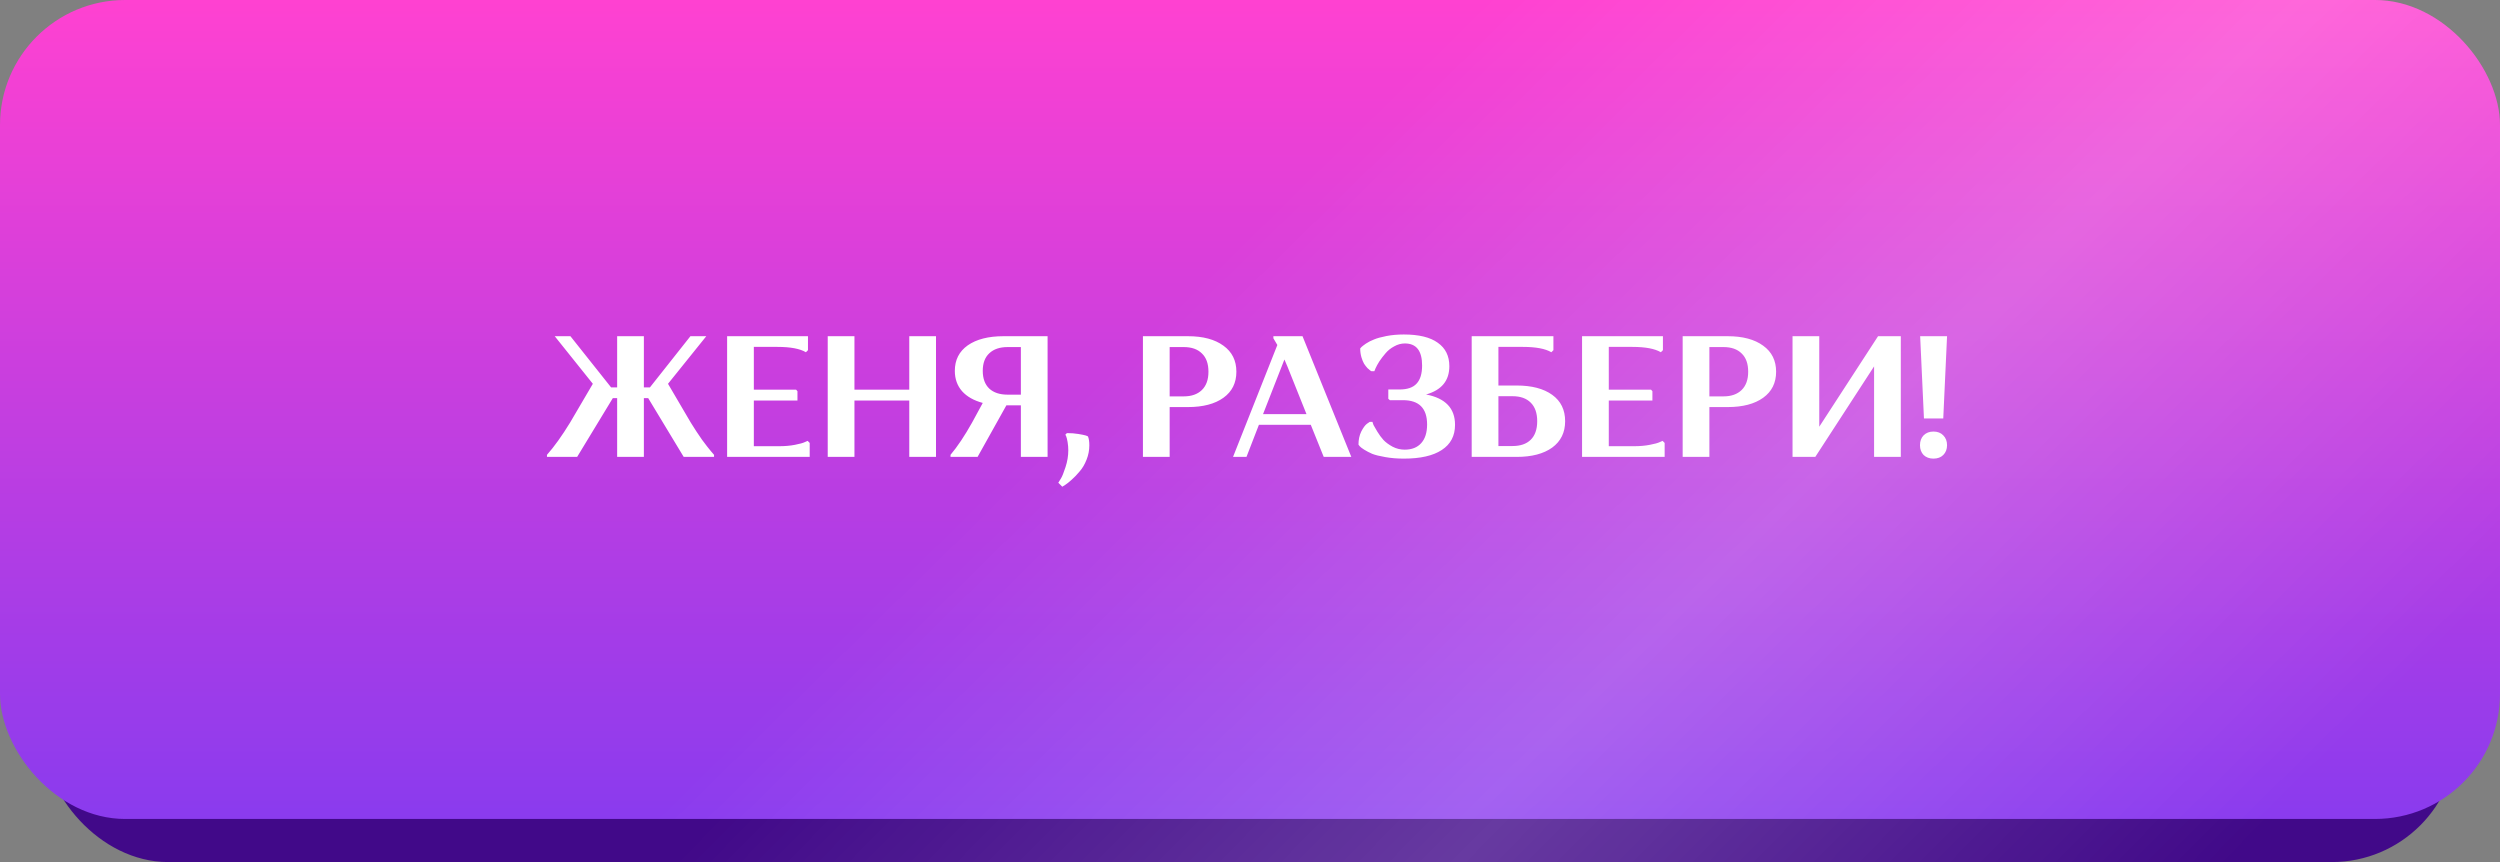
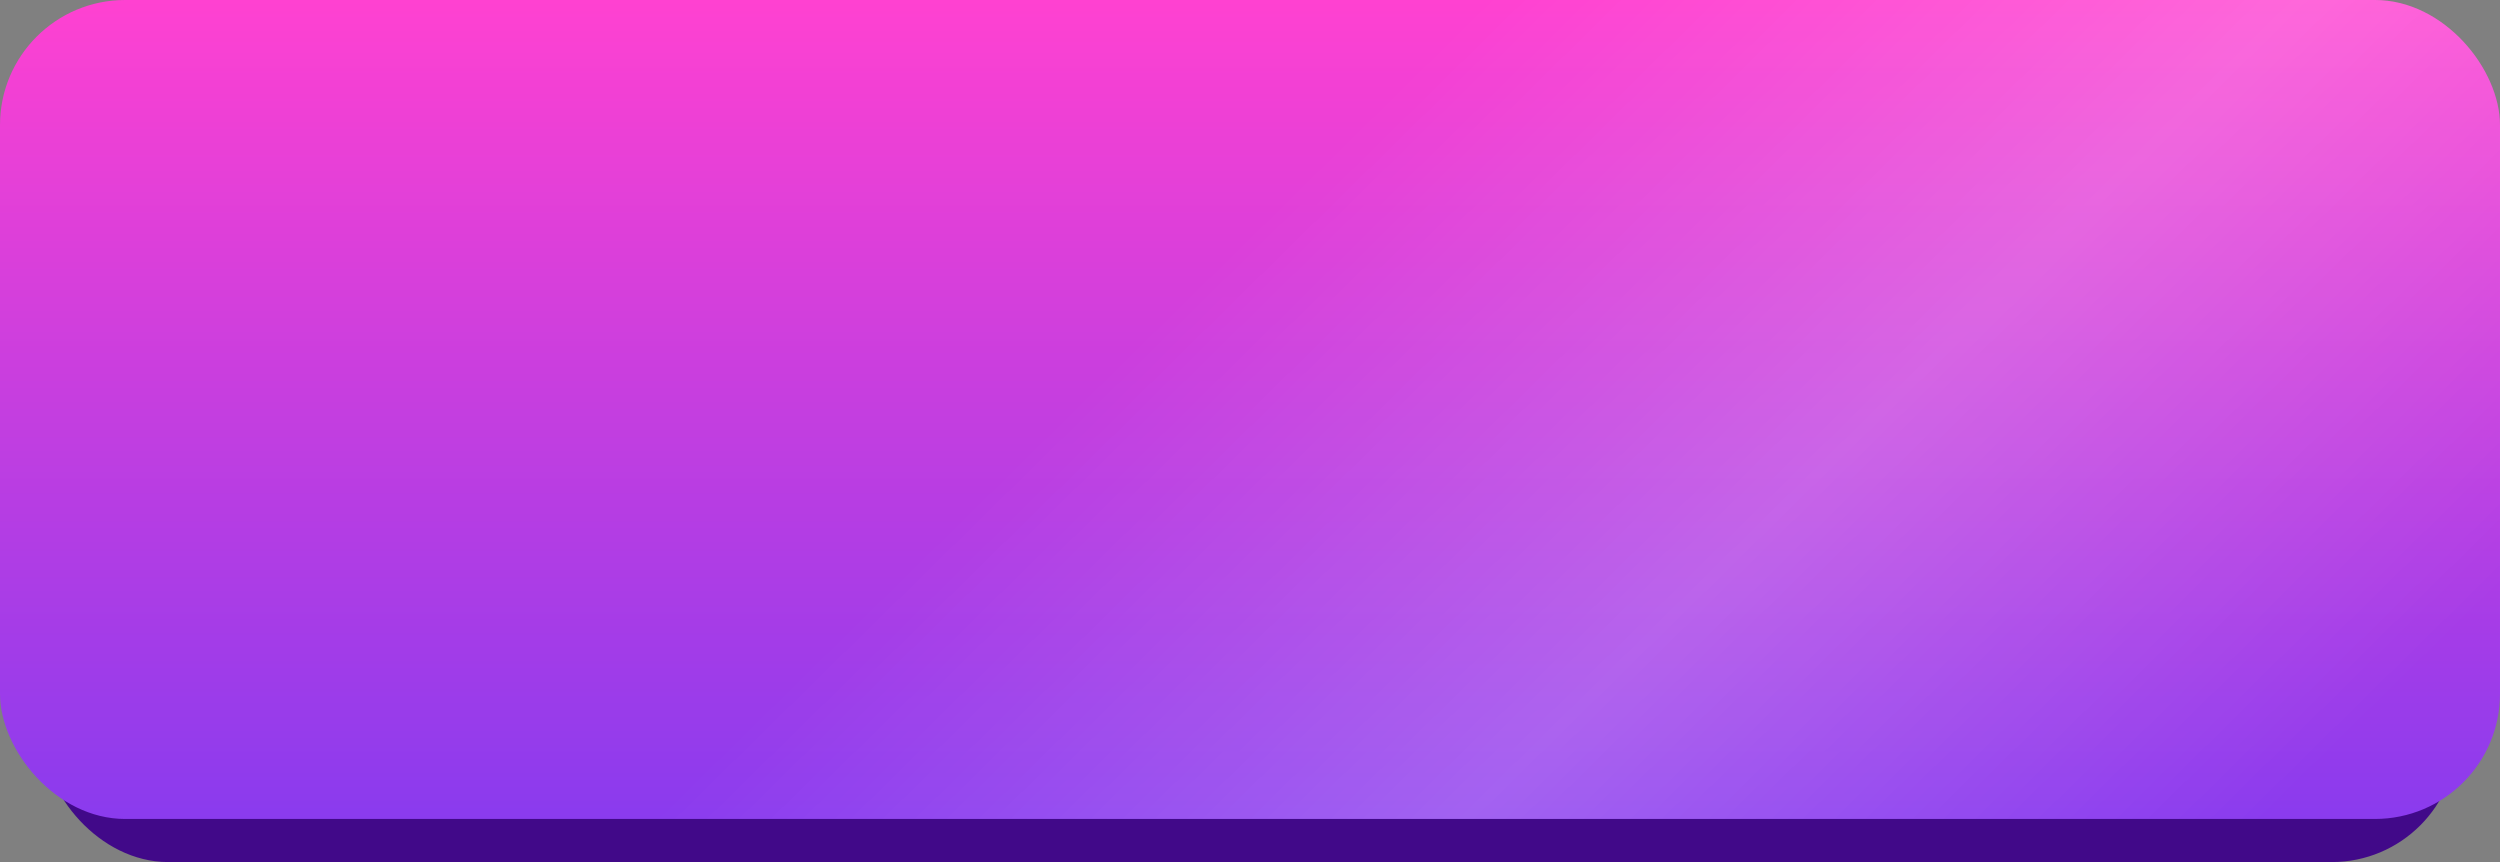
<svg xmlns="http://www.w3.org/2000/svg" width="290" height="100" viewBox="0 0 290 100" fill="none">
  <rect x="0" y="0" width="290" height="100" fill="#808080" stroke="none" />
  <rect x="5" y="5" width="280" height="95" rx="14.516" fill="#410989" />
-   <rect x="5" y="5" width="280" height="95" rx="14.516" fill="url(#paint0_linear_530_122)" fill-opacity="0.2" />
  <rect width="290" height="95" rx="14.516" fill="url(#paint1_linear_530_122)" />
  <rect width="290" height="95" rx="14.516" fill="url(#paint2_linear_530_122)" fill-opacity="0.2" />
-   <path d="M66.129 49.02L68.769 44.52L64.349 39H66.169L70.889 44.94H71.589V39H74.689V44.94H75.389L80.089 39H81.929L77.489 44.52L80.129 49.02C80.556 49.713 80.989 50.373 81.429 51C81.883 51.613 82.229 52.06 82.469 52.34L82.829 52.76V53H79.309L75.189 46.18H74.689V53H71.589V46.18H71.089L66.949 53H63.449V52.76C64.289 51.813 65.183 50.567 66.129 49.02ZM84.346 53V39H93.725V40.62L93.486 40.86C92.792 40.447 91.692 40.24 90.186 40.24H87.445V45.2H92.346L92.505 45.38V46.46H87.445V51.76H90.385C91.052 51.76 91.659 51.707 92.206 51.6C92.766 51.493 93.152 51.387 93.365 51.28L93.686 51.14L93.925 51.38V53H84.346ZM105.476 53V46.46H99.116V53H96.016V39H99.116V45.2H105.476V39H108.576V53H105.476ZM112.76 49.02L114 46.74C112.96 46.46 112.16 46.007 111.6 45.38C111.04 44.74 110.76 43.953 110.76 43.02C110.76 41.753 111.26 40.767 112.26 40.06C113.274 39.353 114.654 39 116.4 39H121.52V53H118.42V47.02H116.74L113.4 53H110.26V52.76C111.06 51.813 111.894 50.567 112.76 49.02ZM114.76 40.98C114.254 41.447 114 42.127 114 43.02C114 43.913 114.254 44.6 114.76 45.08C115.267 45.547 115.974 45.78 116.88 45.78H118.42V40.26H116.88C115.974 40.26 115.267 40.5 114.76 40.98ZM123.222 56.46L122.762 56C122.842 55.88 122.948 55.707 123.082 55.48C123.215 55.267 123.388 54.833 123.602 54.18C123.815 53.527 123.922 52.88 123.922 52.24C123.922 51.907 123.895 51.587 123.842 51.28C123.788 50.973 123.735 50.753 123.682 50.62L123.582 50.42L123.762 50.24C124.242 50.24 124.682 50.273 125.082 50.34C125.495 50.407 125.788 50.467 125.962 50.52L126.202 50.62C126.308 50.86 126.362 51.207 126.362 51.66C126.362 52.233 126.255 52.787 126.042 53.32C125.828 53.867 125.562 54.32 125.242 54.68C124.935 55.053 124.628 55.373 124.322 55.64C124.015 55.92 123.755 56.127 123.542 56.26L123.222 56.46ZM132.58 53V39H137.8C139.547 39 140.92 39.367 141.92 40.1C142.92 40.82 143.42 41.827 143.42 43.12C143.42 44.413 142.92 45.42 141.92 46.14C140.92 46.86 139.547 47.22 137.8 47.22H135.68V53H132.58ZM137.32 40.26H135.68V45.98H137.32C138.213 45.98 138.913 45.733 139.42 45.24C139.927 44.747 140.18 44.04 140.18 43.12C140.18 42.187 139.927 41.48 139.42 41C138.927 40.507 138.227 40.26 137.32 40.26ZM146.032 49.28L144.592 53H143.032L148.172 40.02L147.712 39.24V39H151.092L156.752 53H153.552L152.052 49.28H146.032ZM149.352 42.54L148.992 41.7L146.512 48.04H151.552L149.352 42.54ZM162.944 52.16C163.771 52.16 164.411 51.907 164.864 51.4C165.318 50.893 165.544 50.173 165.544 49.24C165.544 47.36 164.611 46.42 162.744 46.42H161.224L161.044 46.26V45.18H162.344C163.251 45.18 163.911 44.953 164.324 44.5C164.751 44.047 164.964 43.347 164.964 42.4C164.964 40.693 164.298 39.84 162.964 39.84C162.538 39.84 162.124 39.953 161.724 40.18C161.324 40.393 160.991 40.66 160.724 40.98C160.458 41.287 160.218 41.6 160.004 41.92C159.804 42.24 159.658 42.507 159.564 42.72L159.424 43.06H159.084C159.044 43.047 158.998 43.02 158.944 42.98C158.891 42.94 158.784 42.847 158.624 42.7C158.478 42.54 158.344 42.367 158.224 42.18C158.118 41.993 158.018 41.747 157.924 41.44C157.831 41.12 157.784 40.78 157.784 40.42C157.811 40.38 157.858 40.327 157.924 40.26C158.004 40.18 158.178 40.047 158.444 39.86C158.724 39.673 159.038 39.513 159.384 39.38C159.731 39.233 160.211 39.1 160.824 38.98C161.451 38.86 162.124 38.8 162.844 38.8C164.591 38.8 165.904 39.12 166.784 39.76C167.678 40.387 168.124 41.293 168.124 42.48C168.124 44.16 167.224 45.253 165.424 45.76C167.664 46.187 168.784 47.36 168.784 49.28C168.784 50.56 168.271 51.533 167.244 52.2C166.231 52.867 164.764 53.2 162.844 53.2C162.058 53.2 161.338 53.14 160.684 53.02C160.044 52.913 159.538 52.787 159.164 52.64C158.804 52.48 158.498 52.32 158.244 52.16C157.991 52 157.818 51.867 157.724 51.76L157.584 51.58C157.584 51.007 157.691 50.5 157.904 50.06C158.131 49.62 158.351 49.32 158.564 49.16L158.884 48.94H159.204C159.231 49.033 159.271 49.153 159.324 49.3C159.391 49.433 159.538 49.687 159.764 50.06C159.991 50.433 160.231 50.76 160.484 51.04C160.751 51.32 161.104 51.58 161.544 51.82C161.984 52.047 162.451 52.16 162.944 52.16ZM170.716 53V39H180.196V40.62L179.956 40.86C179.262 40.447 178.162 40.24 176.656 40.24H173.816V44.72H175.936C177.682 44.72 179.056 45.08 180.056 45.8C181.056 46.52 181.556 47.54 181.556 48.86C181.556 50.167 181.056 51.187 180.056 51.92C179.056 52.64 177.682 53 175.936 53H170.716ZM177.556 51.02C178.062 50.527 178.316 49.807 178.316 48.86C178.316 47.913 178.062 47.193 177.556 46.7C177.062 46.207 176.362 45.96 175.456 45.96H173.816V51.74H175.456C176.362 51.74 177.062 51.5 177.556 51.02ZM183.519 53V39H192.899V40.62L192.659 40.86C191.966 40.447 190.866 40.24 189.359 40.24H186.619V45.2H191.519L191.679 45.38V46.46H186.619V51.76H189.559C190.226 51.76 190.832 51.707 191.379 51.6C191.939 51.493 192.326 51.387 192.539 51.28L192.859 51.14L193.099 51.38V53H183.519ZM195.189 53V39H200.409C202.156 39 203.529 39.367 204.529 40.1C205.529 40.82 206.029 41.827 206.029 43.12C206.029 44.413 205.529 45.42 204.529 46.14C203.529 46.86 202.156 47.22 200.409 47.22H198.289V53H195.189ZM199.929 40.26H198.289V45.98H199.929C200.823 45.98 201.523 45.733 202.029 45.24C202.536 44.747 202.789 44.04 202.789 43.12C202.789 42.187 202.536 41.48 202.029 41C201.536 40.507 200.836 40.26 199.929 40.26ZM210.574 53H207.934V39H211.034V49.5L217.854 39H220.494V53H217.394V42.5L210.574 53ZM223.138 52.78C222.858 52.487 222.718 52.107 222.718 51.64C222.718 51.173 222.858 50.793 223.138 50.5C223.432 50.207 223.812 50.06 224.278 50.06C224.758 50.06 225.138 50.207 225.418 50.5C225.712 50.793 225.858 51.173 225.858 51.64C225.858 52.107 225.712 52.487 225.418 52.78C225.138 53.06 224.758 53.2 224.278 53.2C223.812 53.2 223.432 53.06 223.138 52.78ZM223.178 48.54L222.738 39H225.858L225.418 48.54H223.178Z" fill="white" />
  <defs>
    <linearGradient id="paint0_linear_530_122" x1="171.344" y1="5" x2="263.218" y2="95.362" gradientUnits="userSpaceOnUse">
      <stop stop-color="white" stop-opacity="0" />
      <stop offset="0.505" stop-color="white" />
      <stop offset="1" stop-color="white" stop-opacity="0" />
    </linearGradient>
    <linearGradient id="paint1_linear_530_122" x1="145" y1="0" x2="145" y2="95" gradientUnits="userSpaceOnUse">
      <stop stop-color="#FF41D1" />
      <stop offset="1" stop-color="#8A3BEE" />
    </linearGradient>
    <linearGradient id="paint2_linear_530_122" x1="172.285" y1="-1.11602e-05" x2="264.155" y2="93.586" gradientUnits="userSpaceOnUse">
      <stop stop-color="white" stop-opacity="0" />
      <stop offset="0.505" stop-color="white" />
      <stop offset="1" stop-color="white" stop-opacity="0" />
    </linearGradient>
  </defs>
</svg>